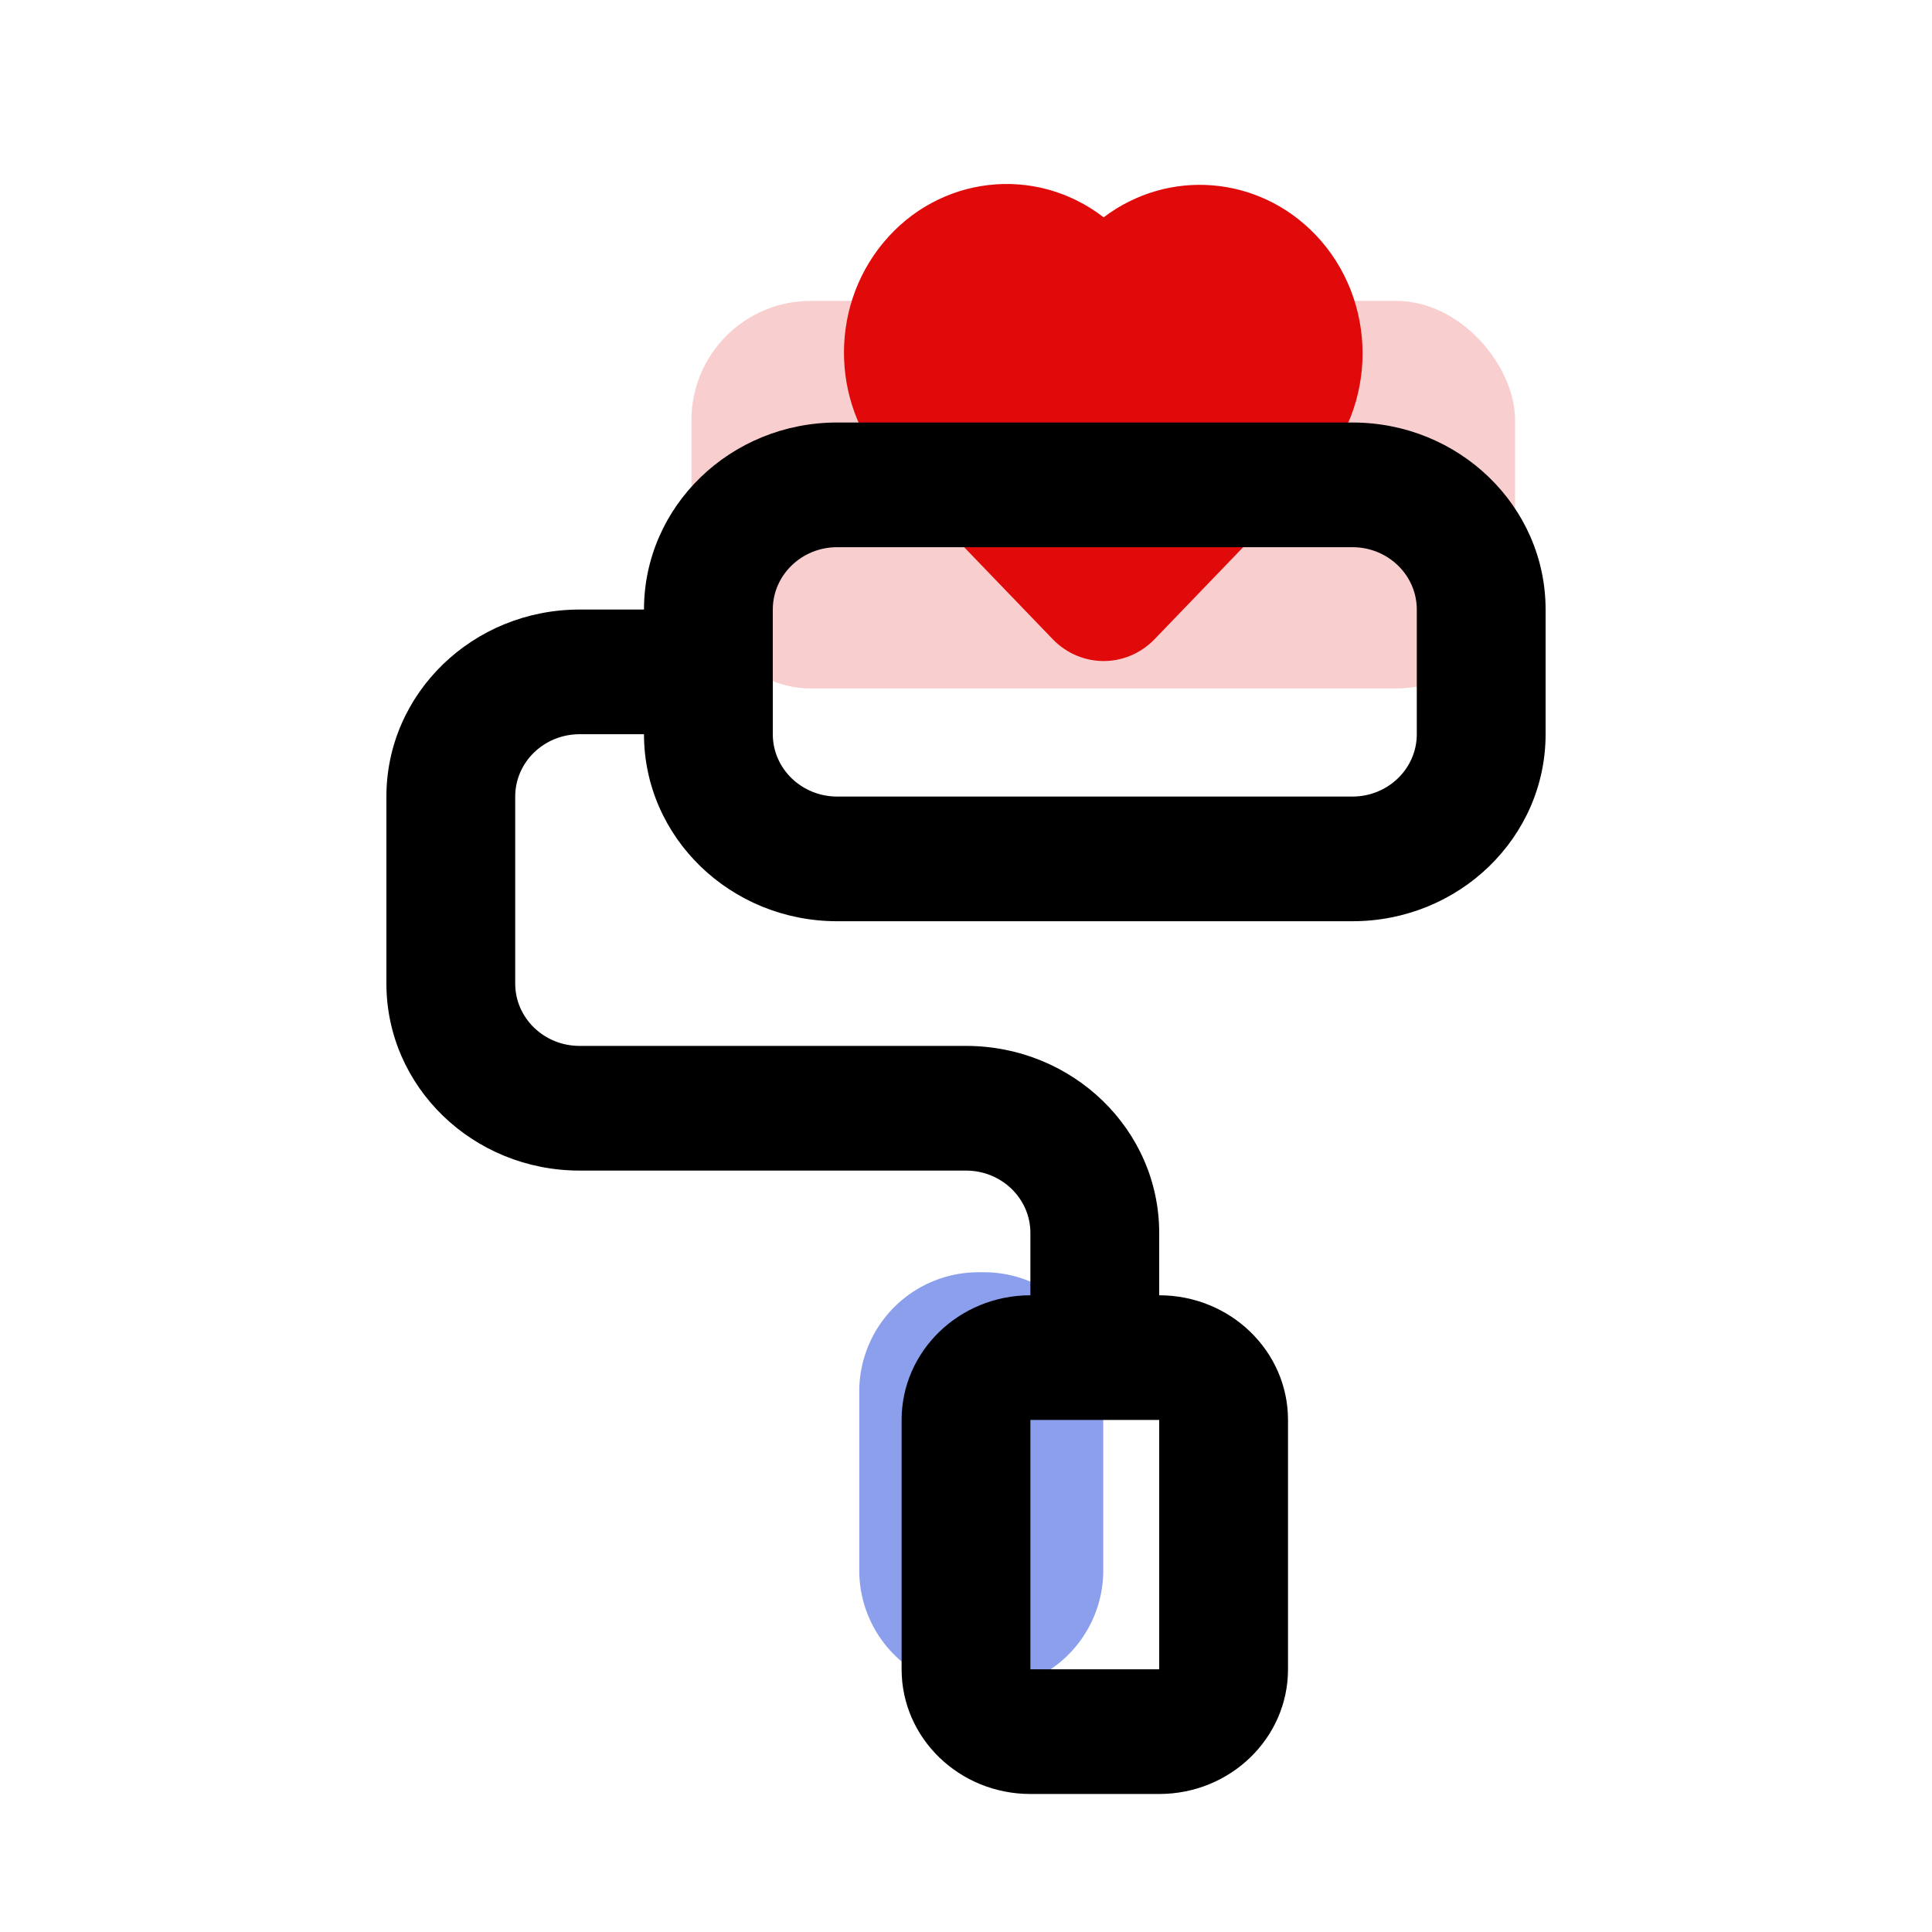
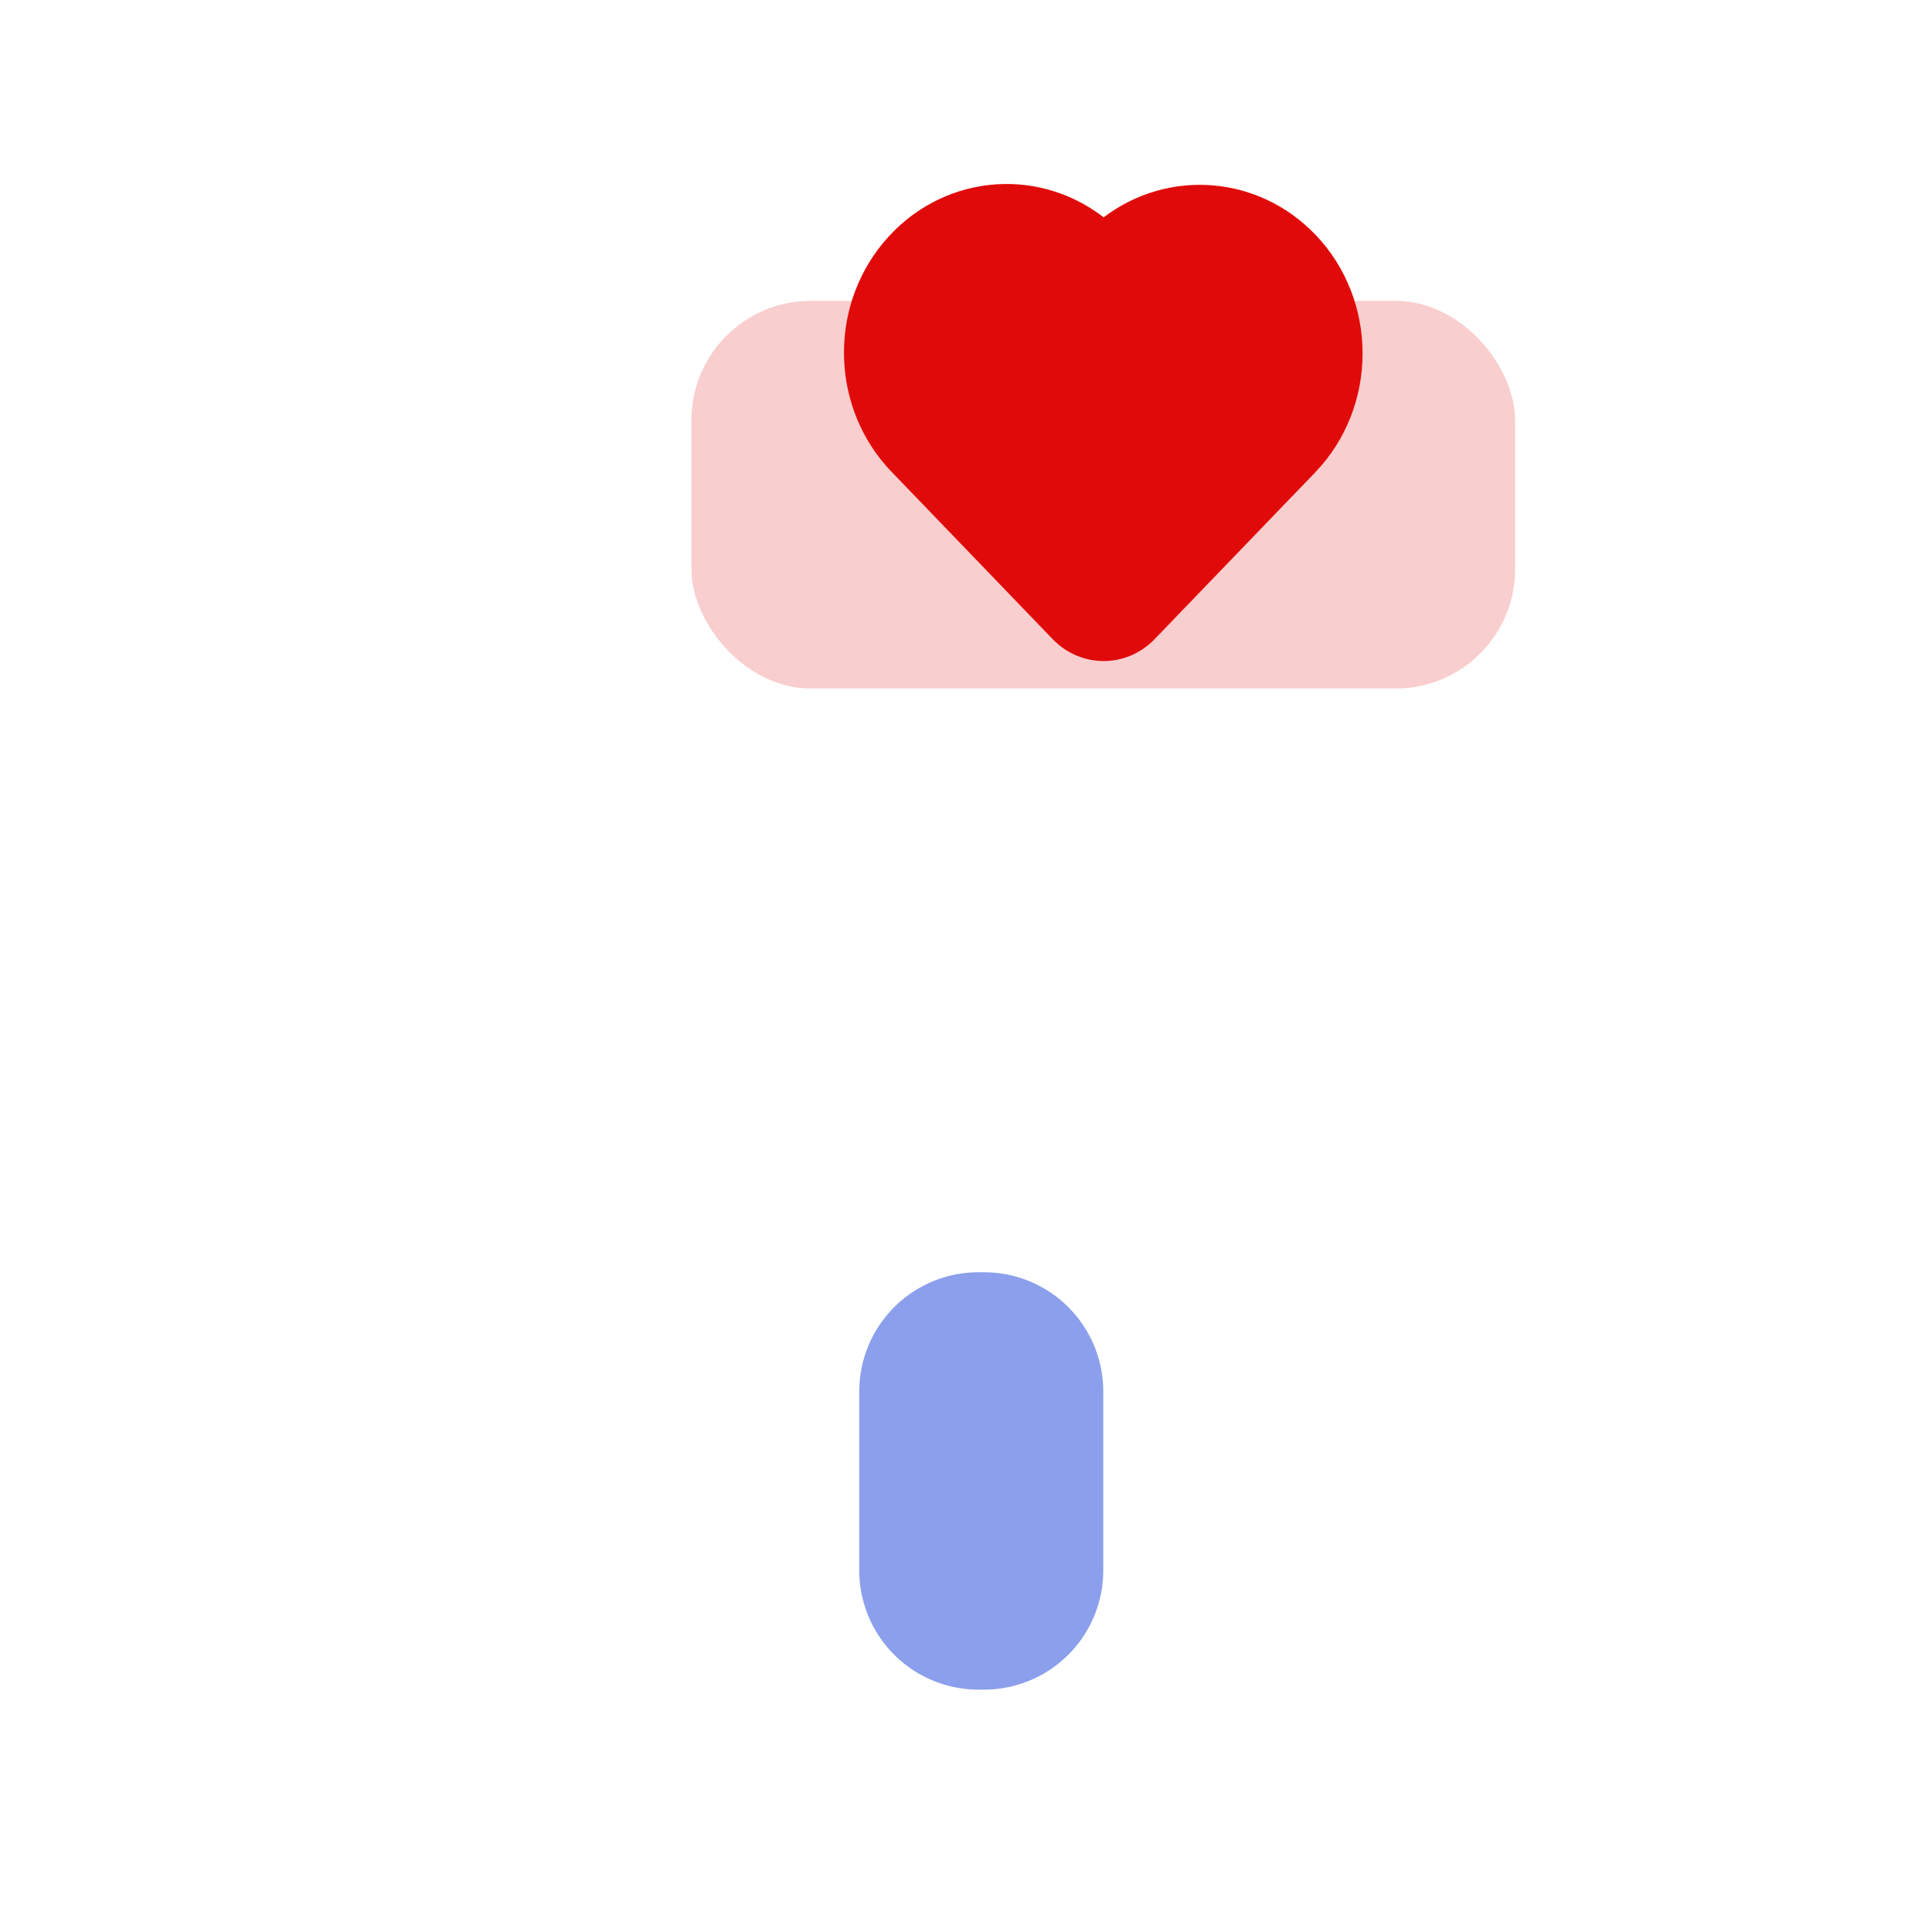
<svg xmlns="http://www.w3.org/2000/svg" xmlns:xlink="http://www.w3.org/1999/xlink" width="64" height="64" viewBox="0 0 64 64">
  <defs>
    <path id="7emolkoppa" d="M0 0h64v64H0z" />
  </defs>
  <g fill="none" fill-rule="evenodd">
    <mask id="pqc81ugleb" fill="#fff">
      <use xlink:href="#7emolkoppa" />
    </mask>
    <g mask="url(#pqc81ugleb)">
      <g transform="translate(12.8 6.095)">
        <rect fill-opacity=".2" fill="#E10A0A" x="10.105" y="3.872" width="27.284" height="12.84" rx="3.951" />
        <path d="M23.747 40v5.926a3.95 3.95 0 0 1-3.95 3.95h-.183a3.95 3.95 0 0 1-3.95-3.95V40a3.95 3.95 0 0 1 3.95-3.95h.183a3.95 3.95 0 0 1 3.95 3.95z" fill-opacity=".6" fill="#3F5FE0" />
        <path d="M30.77 1.674c-1.881-1.956-4.857-2.198-7.01-.57-2.268-1.75-5.454-1.383-7.298.838-1.844 2.221-1.719 5.543.287 7.608l5.335 5.541c.93.949 2.422.949 3.351 0l5.336-5.541c2.088-2.179 2.088-5.697 0-7.876z" fill="#E10A0A" fill-rule="nonzero" />
-         <path d="M32 7.901H14.933c-3.534 0-6.4 2.774-6.4 6.196H6.4c-3.535 0-6.4 2.773-6.4 6.195v6.195c0 3.422 2.865 6.195 6.4 6.195h12.8c1.178 0 2.133.925 2.133 2.065v2.066c-2.356 0-4.266 1.849-4.266 4.13v8.26c0 2.281 1.91 4.13 4.266 4.13H25.6c2.356 0 4.267-1.849 4.267-4.13v-8.26c0-2.281-1.91-4.13-4.267-4.13v-2.066c0-3.421-2.865-6.195-6.4-6.195H6.4c-1.178 0-2.133-.924-2.133-2.065v-6.195c0-1.14.955-2.065 2.133-2.065h2.133c0 3.421 2.866 6.195 6.4 6.195H32c3.535 0 6.4-2.774 6.4-6.195v-4.13c0-3.422-2.865-6.196-6.4-6.196zm-6.4 33.042v8.26h-4.267v-8.26H25.6zm8.533-22.716c0 1.14-.955 2.065-2.133 2.065H14.933c-1.178 0-2.133-.925-2.133-2.065v-4.13c0-1.141.955-2.066 2.133-2.066H32c1.178 0 2.133.925 2.133 2.066v4.13z" fill="#000" fill-rule="nonzero" />
      </g>
    </g>
  </g>
</svg>